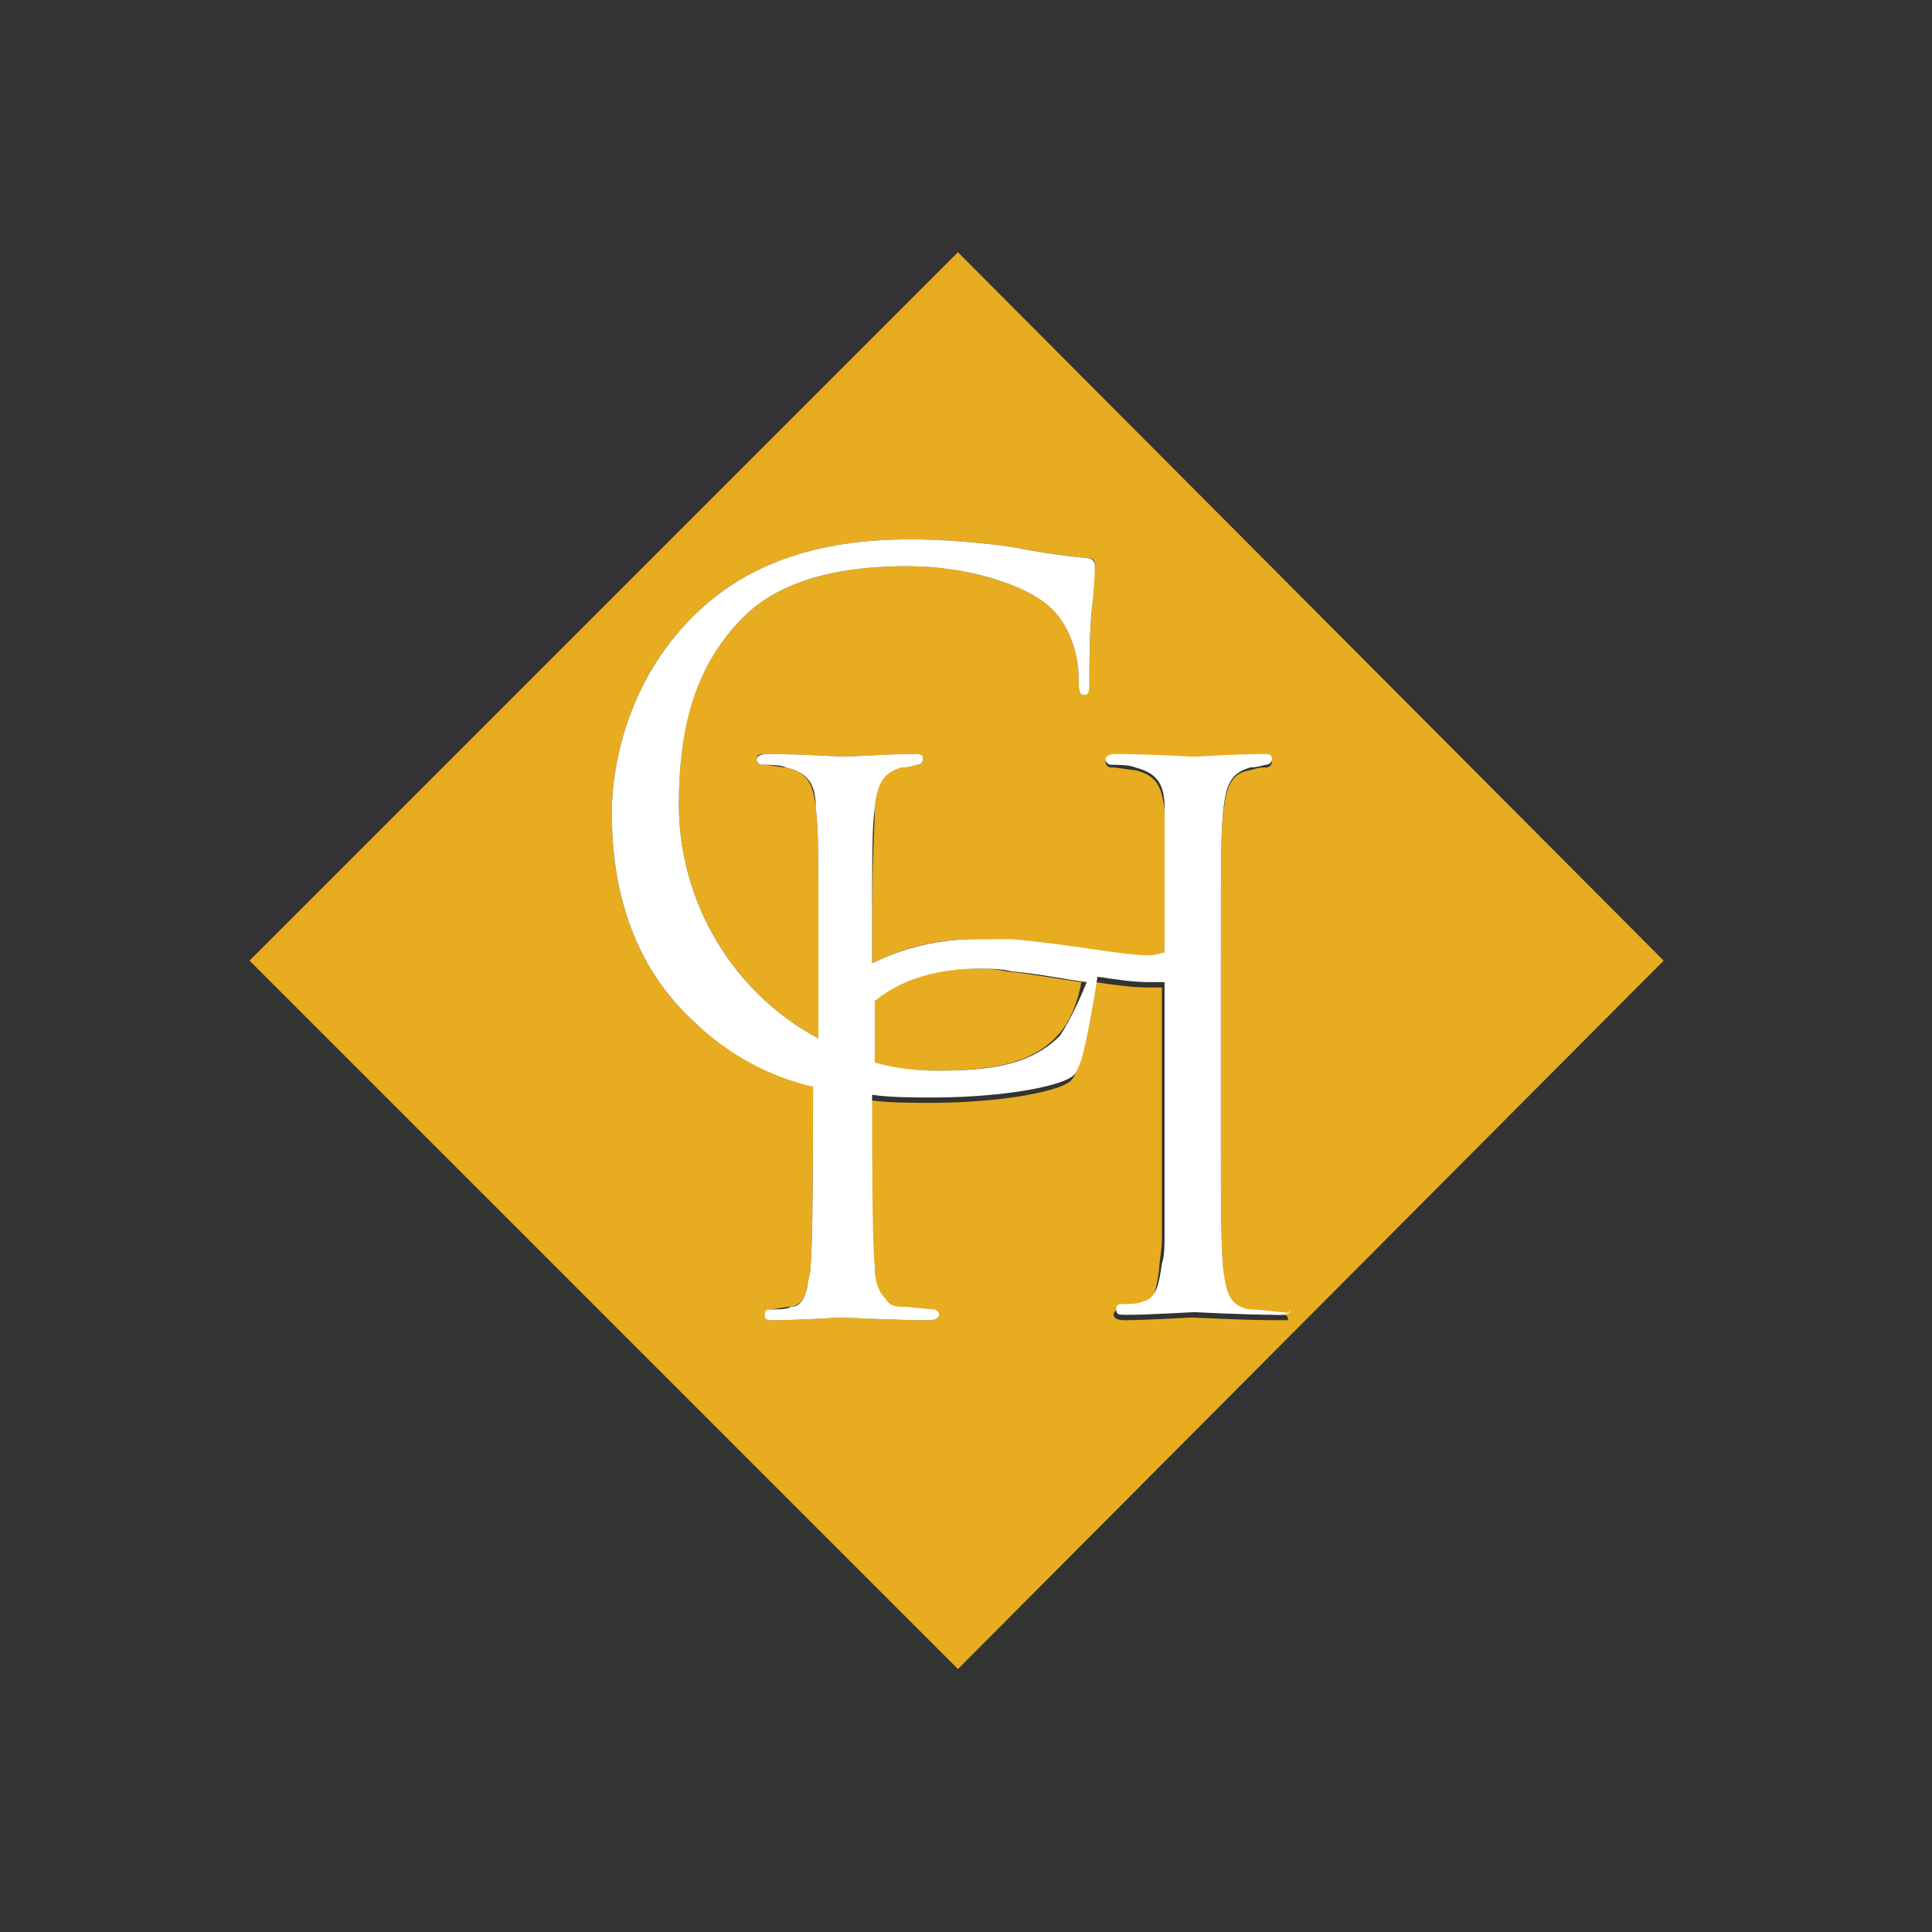
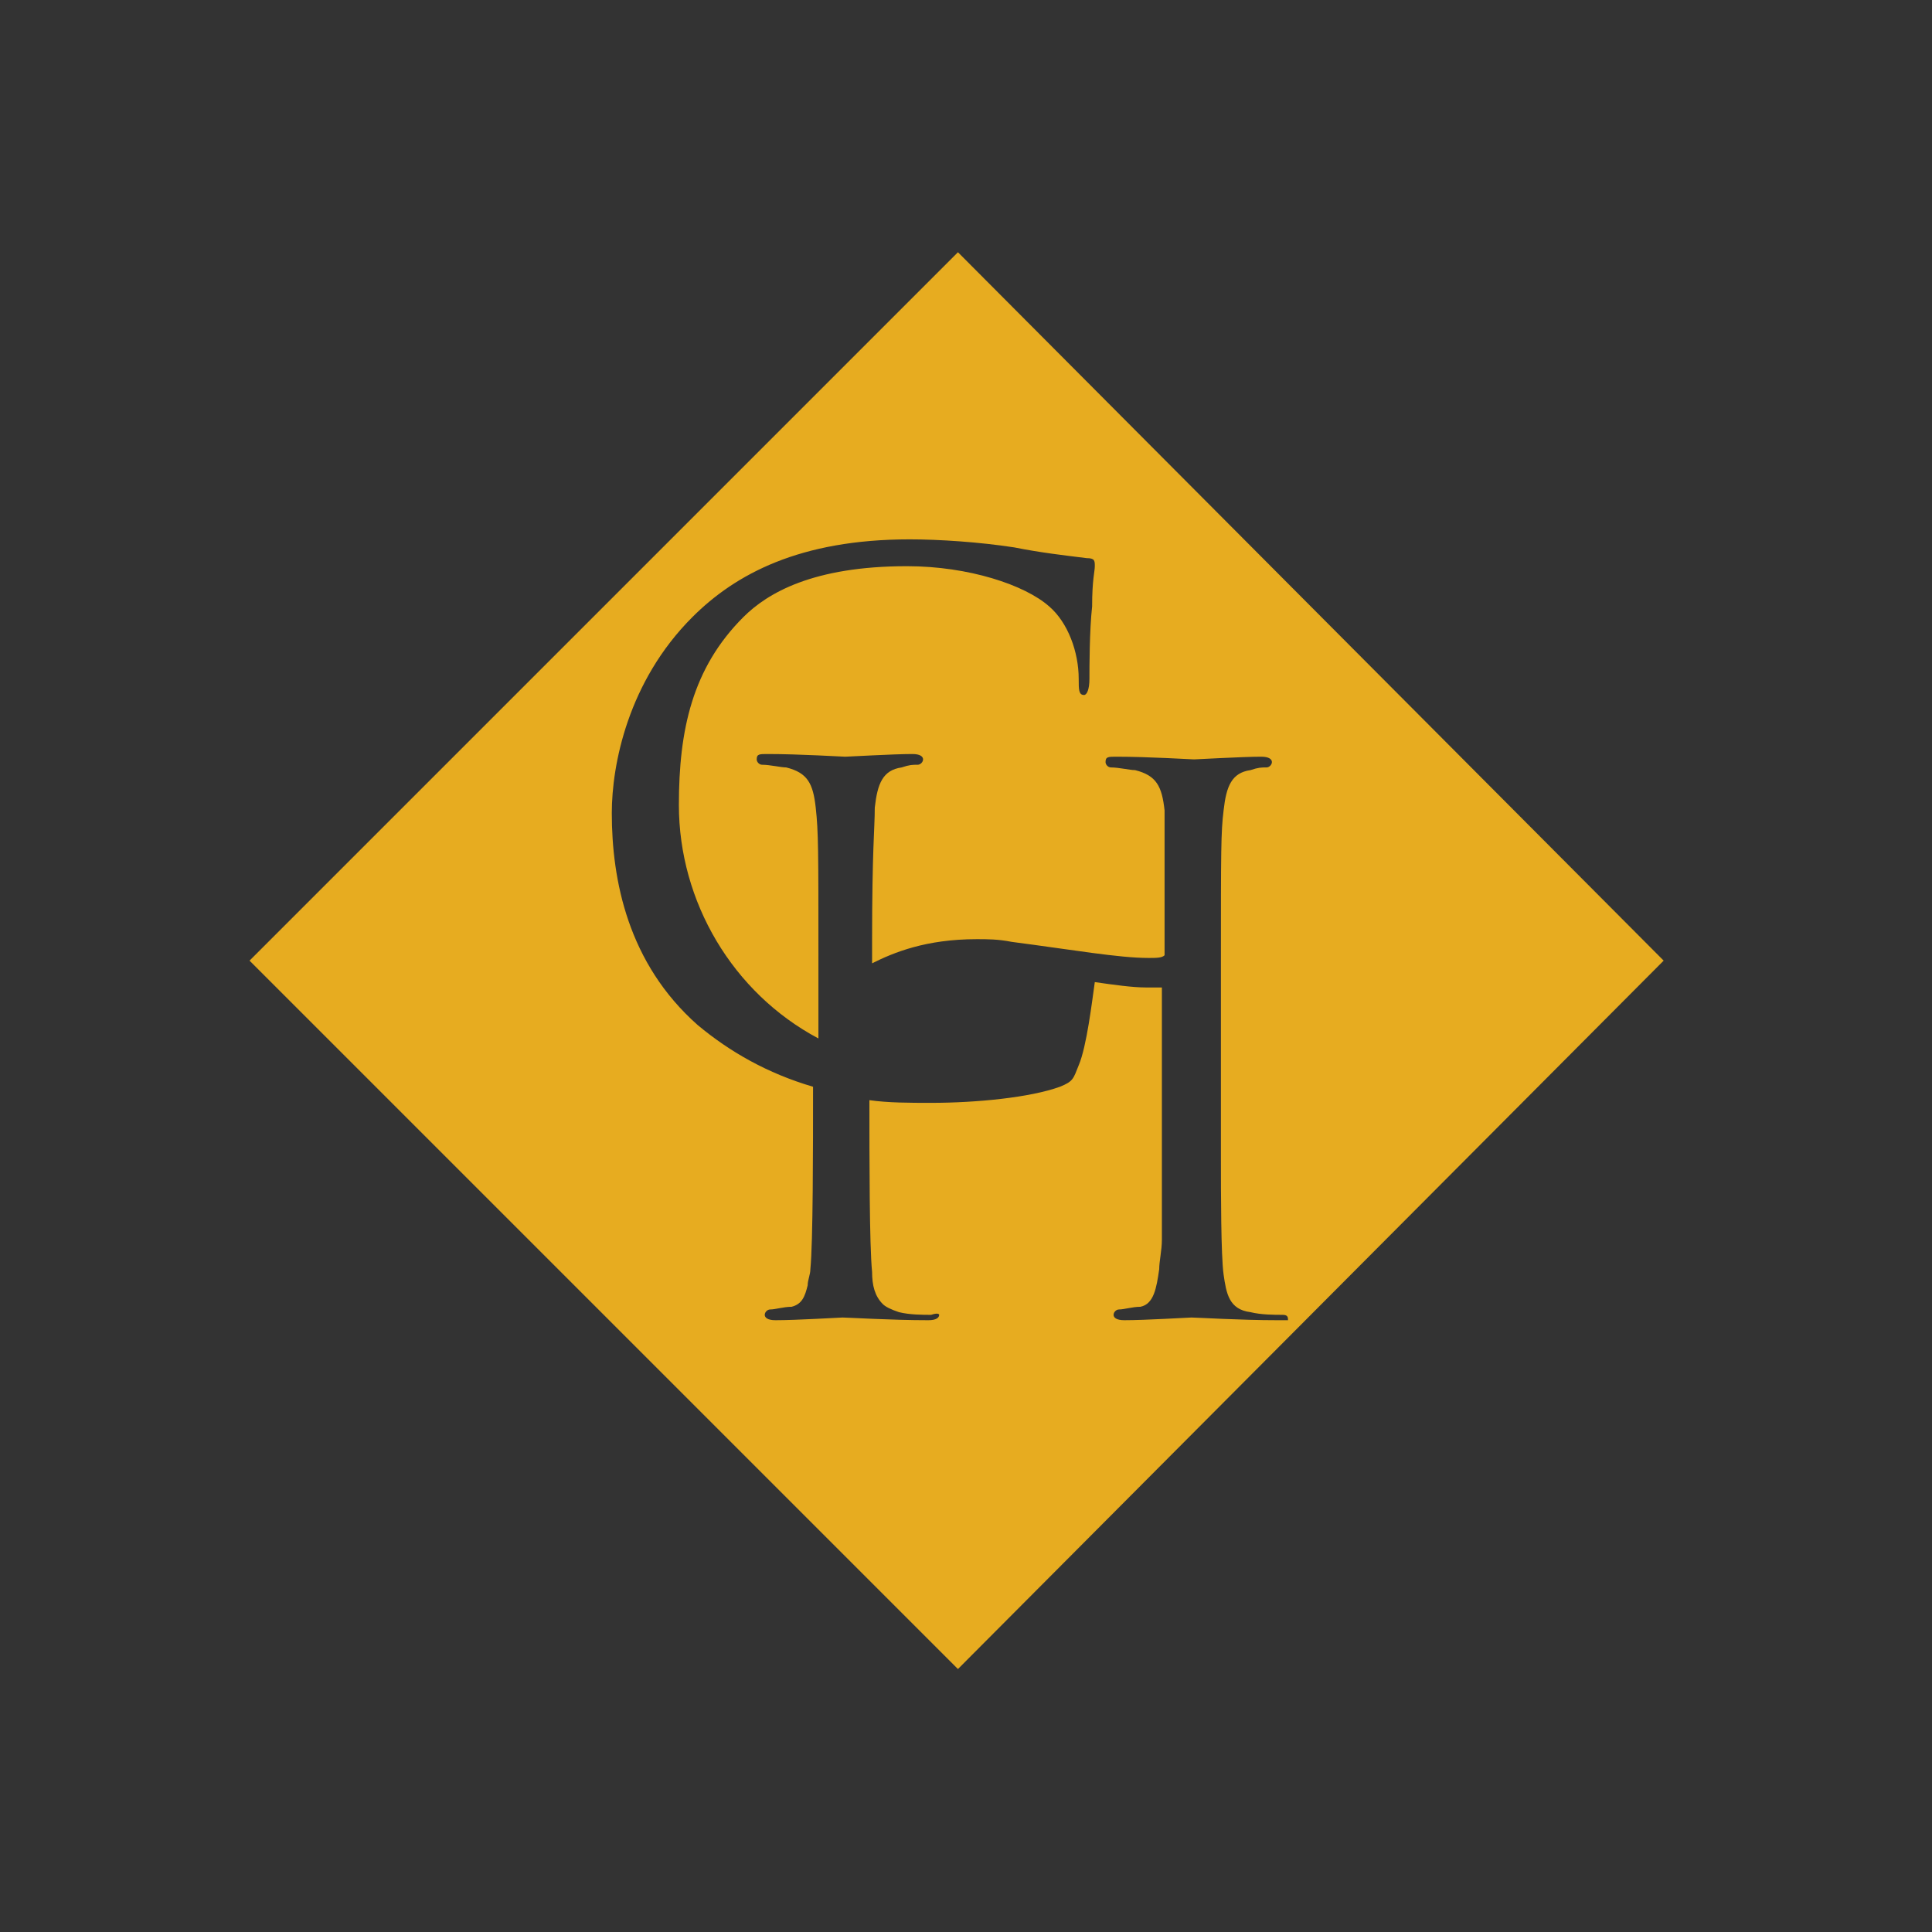
<svg xmlns="http://www.w3.org/2000/svg" id="Layer_1" x="0px" y="0px" width="72px" height="72px" viewBox="0 0 72 72" style="enable-background:new 0 0 72 72;" xml:space="preserve">
  <rect x="0" y="0" width="72" height="72" fill="#333333" stroke="none" />
  <style type="text/css"> .st0{fill:#E7AC20;} .st1{fill:#FFFFFF;} </style>
  <g>
-     <path class="st0" d="M36.4,36.1c-2.3,0-3.5,0.8-3.9,1.2v1.9h0v0.4c0.7,0.2,1.5,0.3,2.3,0.3c2,0,3.6-0.2,4.6-1.3 c0.5-0.5,0.8-1.4,0.9-2c-0.8-0.1-1.8-0.3-2.8-0.4C37.1,36.1,36.7,36.1,36.4,36.1z" />
    <path class="st0" d="M35.7,9.4L9.3,35.8l26.4,26.4L62,35.8L35.7,9.4z M47.6,49.2c-1.4,0-3-0.1-3.2-0.1c-0.1,0-1.7,0.1-2.5,0.1 c-0.3,0-0.4-0.1-0.4-0.2c0-0.1,0.1-0.2,0.2-0.2c0.2,0,0.5-0.1,0.8-0.1c0.5-0.1,0.6-0.7,0.7-1.4c0-0.3,0.1-0.7,0.1-1.1 c0-1.1,0-4.2,0-5.9v-2.7c0,0,0,0,0,0v-0.8c-0.2,0-0.4,0-0.6,0c-0.5,0-1.2-0.1-1.9-0.2c-0.1,0.7-0.3,2.4-0.6,3.1 c-0.2,0.5-0.2,0.6-0.7,0.8c-1.1,0.4-3.1,0.6-4.8,0.6c-0.8,0-1.6,0-2.3-0.1c0,2.2,0,5.4,0.1,6.4c0,0.5,0.1,0.9,0.4,1.2 c0.1,0.1,0.3,0.2,0.6,0.3c0.4,0.1,0.9,0.1,1.2,0.1C35,48.9,35,49,35,49c0,0.1-0.1,0.2-0.4,0.2c-1.4,0-3-0.1-3.2-0.1 c-0.1,0-1.7,0.1-2.5,0.1c-0.3,0-0.4-0.1-0.4-0.2c0-0.1,0.1-0.2,0.2-0.2c0.2,0,0.5-0.1,0.8-0.1c0.4-0.1,0.5-0.4,0.6-0.8 c0-0.2,0.1-0.4,0.1-0.6c0.1-1,0.1-4.5,0.1-6.8c-1.7-0.5-3.1-1.3-4.3-2.3c-2.6-2.3-3.2-5.4-3.2-7.9c0-1.8,0.6-4.9,3-7.3 c1.6-1.6,4-2.9,8.1-2.9c1.1,0,2.6,0.1,3.9,0.3c1,0.2,1.9,0.3,2.7,0.4c0.3,0,0.3,0.1,0.3,0.3c0,0.2-0.1,0.5-0.1,1.5 c-0.1,0.9-0.1,2.3-0.1,2.7c0,0.4-0.1,0.6-0.2,0.6c-0.2,0-0.2-0.2-0.2-0.6c0-1-0.4-2.1-1.1-2.7c-0.9-0.8-3-1.5-5.3-1.5 c-3.5,0-5.2,1-6.1,1.9c-1.9,1.9-2.4,4.2-2.4,7c0,3.6,2,7,5.2,8.7v-3c0-4,0-4.7-0.1-5.6c-0.1-0.9-0.3-1.3-1.1-1.5 c-0.2,0-0.6-0.1-0.9-0.1c-0.1,0-0.2-0.1-0.2-0.2c0-0.2,0.1-0.2,0.4-0.2c1.2,0,2.8,0.1,2.9,0.1c0.1,0,1.8-0.1,2.5-0.1 c0.3,0,0.4,0.1,0.4,0.2c0,0.1-0.1,0.2-0.2,0.2c-0.2,0-0.3,0-0.6,0.1c-0.7,0.1-0.9,0.6-1,1.5c0,0.8-0.1,1.5-0.1,5h0v0.8 c0.8-0.4,2-0.9,3.9-0.9c0.4,0,0.8,0,1.3,0.1c2.3,0.3,4,0.6,5.1,0.6c0.3,0,0.5,0,0.6-0.1c0-3.9,0-4.6,0-5.4 c-0.1-0.9-0.3-1.3-1.1-1.5c-0.2,0-0.6-0.1-0.9-0.1c-0.1,0-0.2-0.1-0.2-0.2c0-0.2,0.1-0.2,0.4-0.2c1.2,0,2.8,0.1,2.9,0.1 c0.1,0,1.8-0.1,2.5-0.1c0.3,0,0.4,0.1,0.4,0.2c0,0.1-0.1,0.2-0.2,0.2c-0.2,0-0.3,0-0.6,0.1c-0.7,0.1-0.9,0.6-1,1.5 c-0.1,0.8-0.1,1.5-0.1,5.6v4.7c0,1,0,1.9,0,2.7c0,1.2,0,3.6,0.1,4.3c0.1,0.7,0.2,1.3,1,1.4c0.4,0.1,0.9,0.1,1.2,0.1 c0.2,0,0.2,0.1,0.2,0.2C48,49.2,47.9,49.2,47.6,49.2z" />
-     <path class="st1" d="M47.8,48.9c-0.2,0-0.8-0.1-1.2-0.1c-0.8-0.1-0.9-0.7-1-1.4c-0.1-0.6-0.1-3.1-0.1-4.3c0-0.8,0-1.7,0-2.7v-4.7 c0-4,0-4.7,0.1-5.6c0.1-0.9,0.3-1.3,1-1.5c0.3,0,0.5-0.1,0.6-0.1c0.1,0,0.2-0.1,0.2-0.2c0-0.2-0.1-0.2-0.4-0.2 c-0.8,0-2.4,0.1-2.5,0.1c-0.1,0-1.7-0.1-2.9-0.1c-0.3,0-0.4,0.1-0.4,0.2c0,0.1,0.1,0.2,0.2,0.2c0.2,0,0.7,0,0.9,0.1 c0.8,0.2,1.1,0.6,1.1,1.5c0,0.8,0,1.5,0,5.4c-0.1,0-0.3,0.1-0.6,0.1c-1,0-2.8-0.4-5.1-0.6C37.2,35,36.8,35,36.4,35 c-1.8,0-3.1,0.5-3.9,0.9v-0.8h0c0-3.5,0-4.2,0.1-5c0.1-0.9,0.3-1.3,1-1.5c0.3,0,0.5-0.1,0.6-0.1c0.1,0,0.2-0.1,0.2-0.2 c0-0.2-0.1-0.2-0.4-0.2c-0.8,0-2.4,0.1-2.5,0.1c-0.1,0-1.7-0.1-2.9-0.1c-0.3,0-0.4,0.1-0.4,0.2c0,0.1,0.1,0.2,0.2,0.2 c0.2,0,0.7,0,0.9,0.1c0.8,0.2,1.1,0.6,1.1,1.5c0.1,0.8,0.1,1.5,0.1,5.6v3c-3.2-1.7-5.2-5.1-5.2-8.7c0-2.7,0.5-5.1,2.4-7 c0.9-0.9,2.6-1.9,6.1-1.9c2.3,0,4.4,0.7,5.3,1.5c0.7,0.6,1.1,1.7,1.1,2.7c0,0.4,0,0.6,0.2,0.6c0.2,0,0.2-0.2,0.2-0.6 c0-0.4,0-1.9,0.1-2.7c0.1-1,0.1-1.3,0.1-1.5c0-0.2-0.1-0.3-0.3-0.3c-0.9-0.1-1.7-0.2-2.7-0.4c-1.3-0.2-2.8-0.3-3.9-0.3 c-4.1,0-6.5,1.3-8.1,2.9c-2.4,2.4-3,5.5-3,7.3c0,2.5,0.6,5.6,3.2,7.9c1.2,1.1,2.6,1.9,4.3,2.3c0,2.3,0,5.8-0.1,6.8 c0,0.2-0.1,0.4-0.1,0.6c-0.1,0.5-0.3,0.8-0.6,0.8c-0.2,0.1-0.5,0.1-0.8,0.1c-0.2,0-0.2,0.1-0.2,0.2c0,0.2,0.1,0.2,0.4,0.2 c0.8,0,2.4-0.1,2.5-0.1c0.1,0,1.8,0.1,3.2,0.1c0.3,0,0.4-0.1,0.4-0.2c0-0.1-0.1-0.2-0.2-0.2c-0.2,0-0.8-0.1-1.2-0.1 c-0.3,0-0.5-0.1-0.6-0.3c-0.3-0.3-0.4-0.7-0.4-1.2c-0.1-1-0.1-4.2-0.1-6.4c0.7,0.1,1.5,0.1,2.3,0.1c1.7,0,3.7-0.2,4.8-0.6 c0.5-0.2,0.5-0.3,0.7-0.8c0.2-0.7,0.5-2.4,0.6-3.1c0.7,0.1,1.3,0.2,1.9,0.2c0.2,0,0.4,0,0.6,0v0.8c0,0,0,0,0,0v2.7 c0,1.8,0,4.8,0,5.9c0,0.4,0,0.8-0.1,1.1c-0.1,0.7-0.2,1.3-0.7,1.4c-0.2,0.1-0.5,0.1-0.8,0.1c-0.2,0-0.2,0.1-0.2,0.2 c0,0.2,0.1,0.2,0.4,0.2c0.8,0,2.4-0.1,2.5-0.1c0.1,0,1.8,0.1,3.2,0.1c0.3,0,0.4-0.1,0.4-0.2C48,49,47.9,48.9,47.8,48.9z M39.5,38.6 c-1.1,1.1-2.6,1.3-4.6,1.3c-0.8,0-1.6-0.1-2.3-0.3v-0.4h0v-1.9c0.4-0.3,1.5-1.2,3.9-1.2c0.4,0,0.8,0,1.2,0.1c1.1,0.1,2,0.3,2.8,0.4 C40.3,37.1,39.9,38,39.5,38.6z" />
  </g>
</svg>